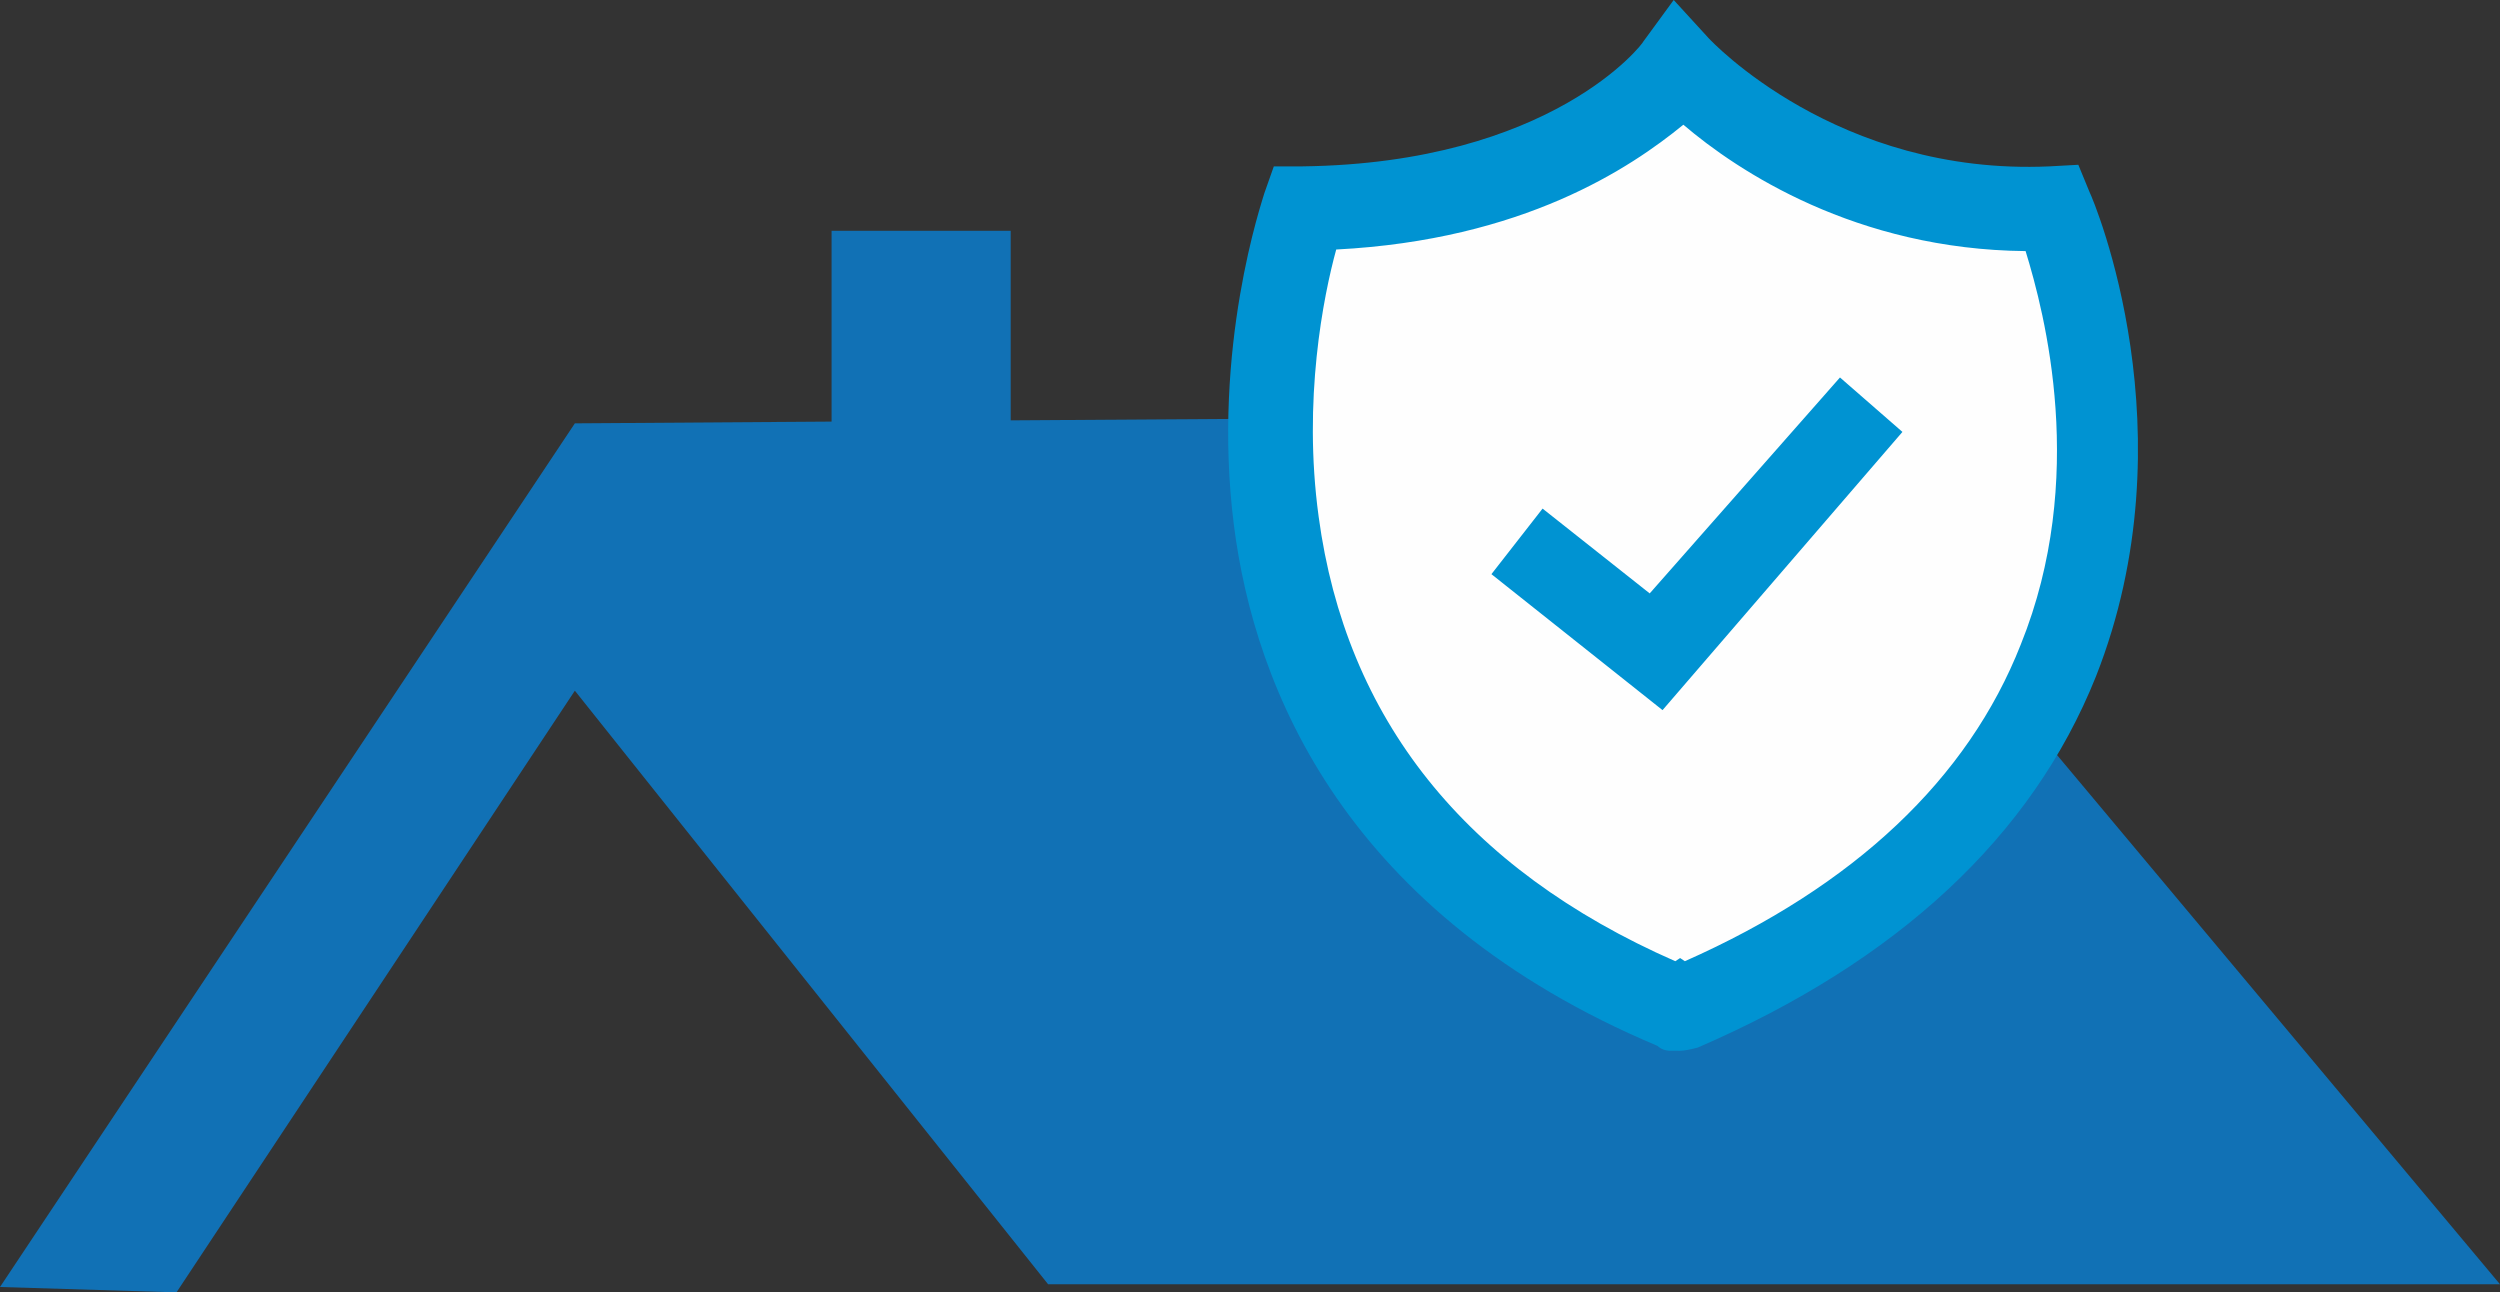
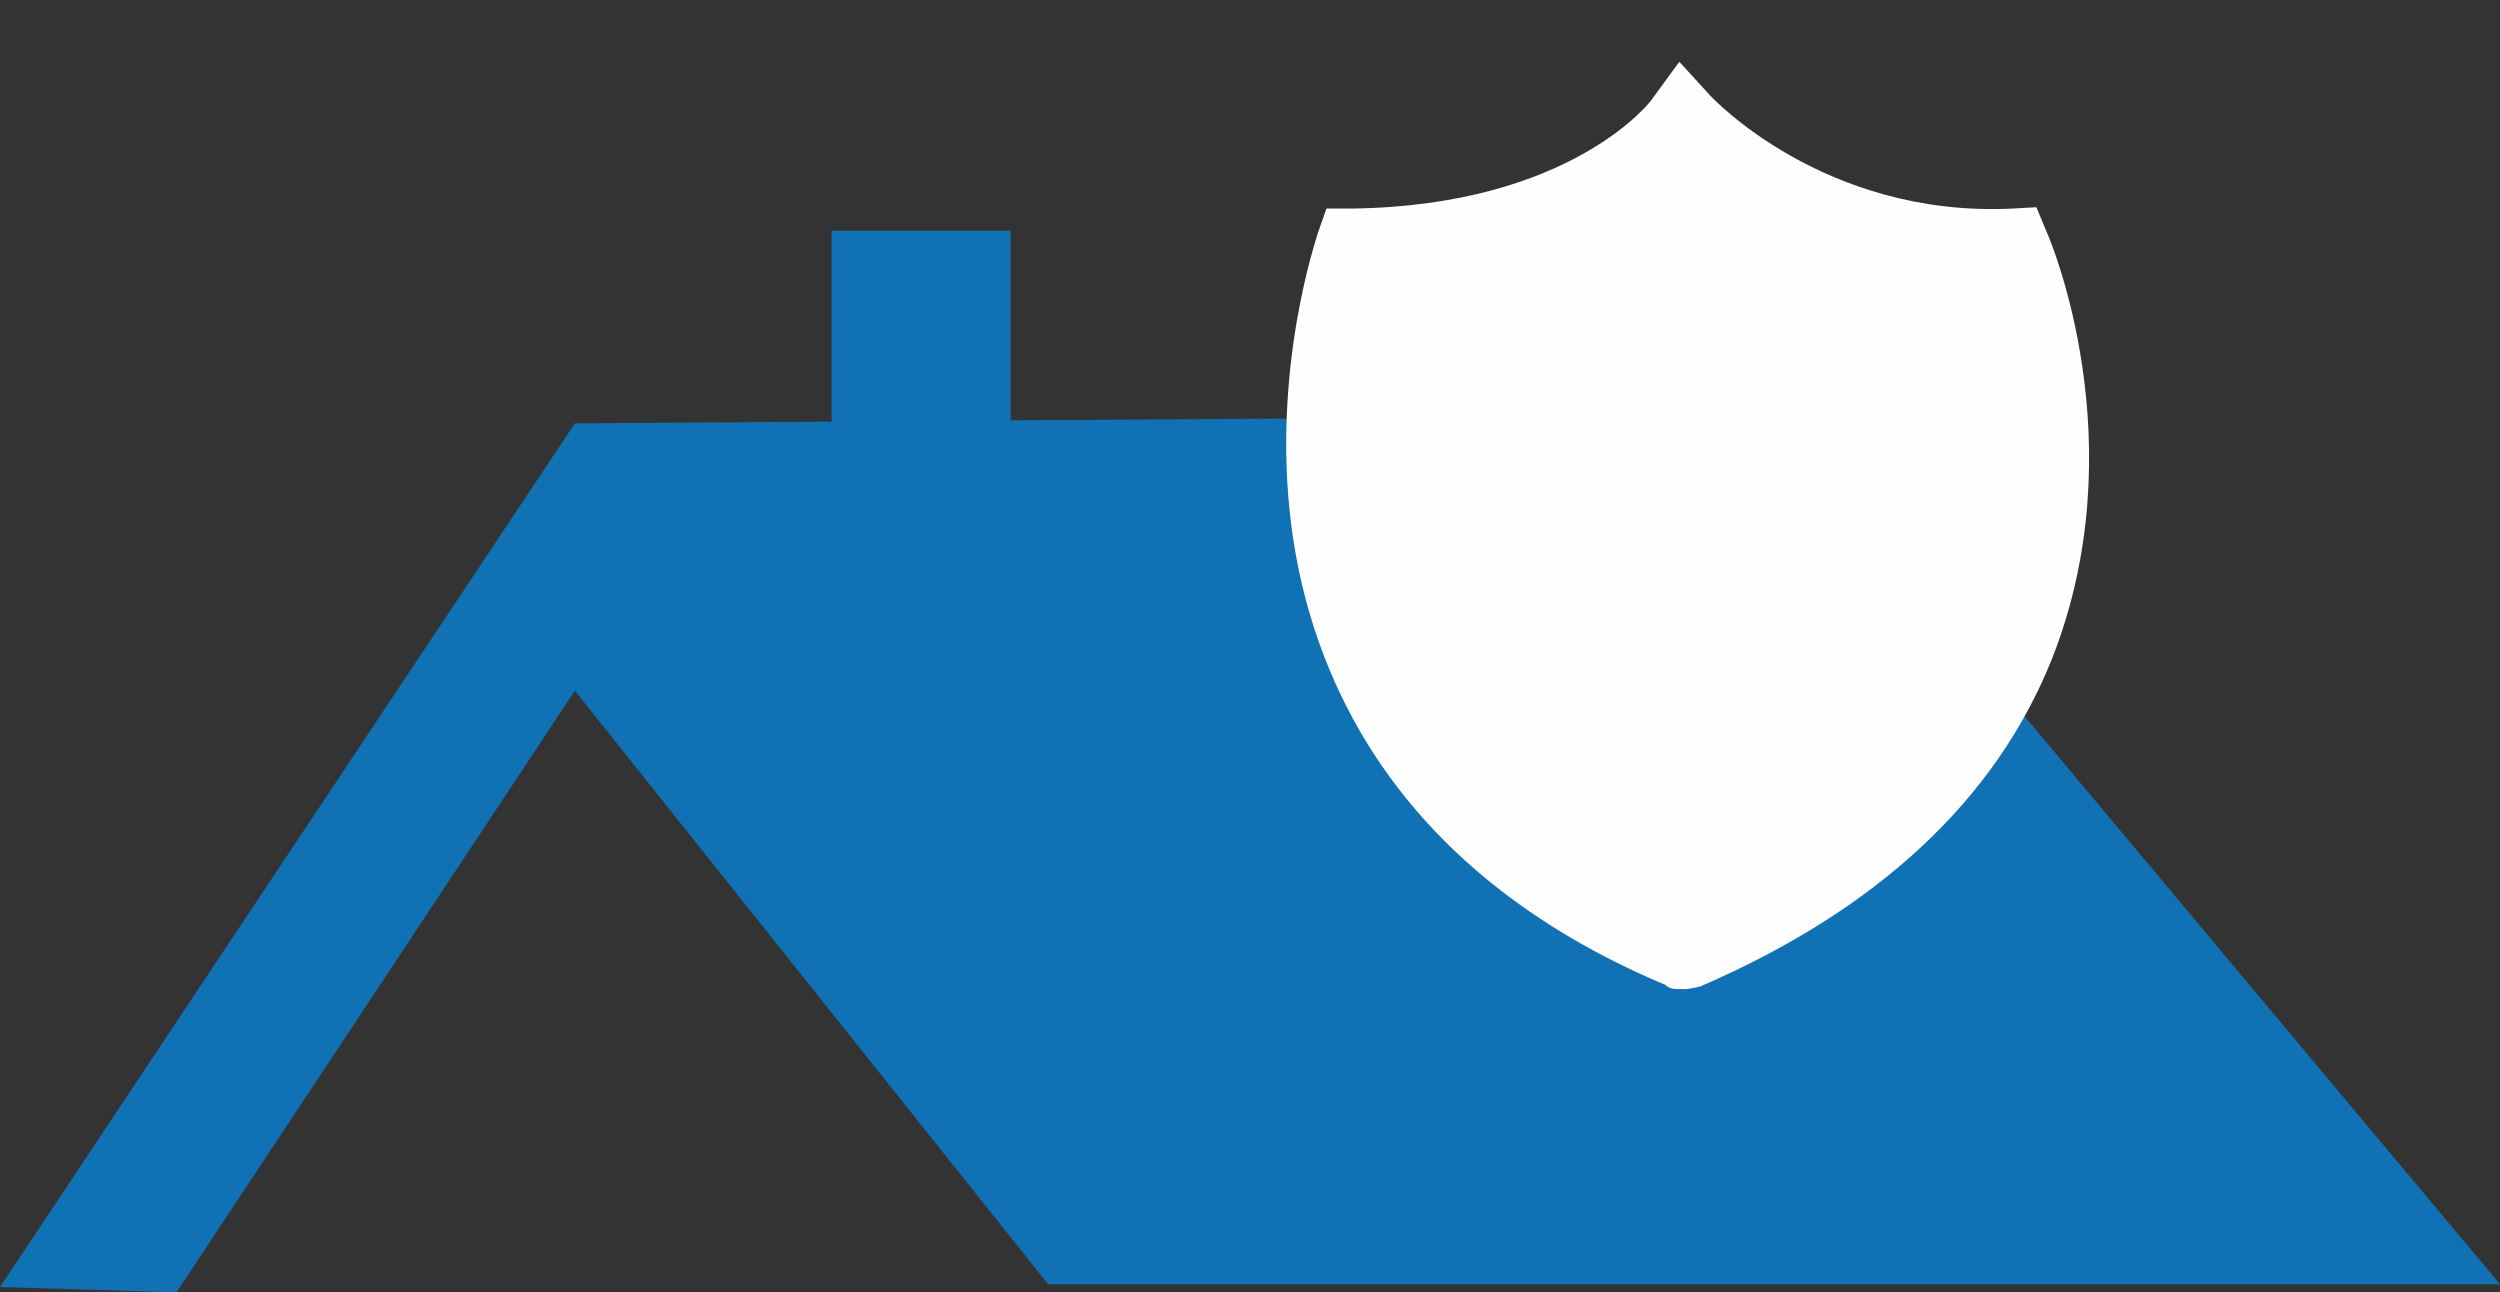
<svg xmlns="http://www.w3.org/2000/svg" xml:space="preserve" width="10.032mm" height="5.186mm" version="1.1" style="shape-rendering:geometricPrecision; text-rendering:geometricPrecision; image-rendering:optimizeQuality; fill-rule:evenodd; clip-rule:evenodd" viewBox="0 0 284.46 147.05">
  <rect x="0" y="0" width="284.46" height="147.05" fill="#333333" stroke="none" />
  <defs>
    <style type="text/css">
   
    .fil0 {fill:#1171B5}
    .fil1 {fill:#FEFEFE;fill-rule:nonzero}
    .fil2 {fill:#0093D2;fill-rule:nonzero}
   
  </style>
  </defs>
  <g id="_x0020_7">
    <g id="_715325264">
      <polygon class="fil0" points="65.41,78.59 119.26,146.13 284.46,146.13 201.71,47.26 115,47.83 115,26.26 94.62,26.26 94.62,47.97 65.41,48.17 -0,146.44 20.08,147.05 " />
      <path id="Temp.ai" class="fil1" d="M191.57 112.54c-0.32,0 -0.48,0 -0.81,0 -0.48,0 -0.96,-0.16 -1.28,-0.48 -31.32,-13.17 -40.47,-35.82 -42.56,-52.36 -2.25,-17.83 2.89,-32.61 3.05,-33.24l0.96 -2.73 2.89 0c25.05,-0.32 34.21,-12.37 34.21,-12.53l3.05 -4.17 3.53 3.86c0.16,0.16 12.85,13.81 34.21,12.85l2.89 -0.16 1.13 2.73c0.48,0.97 10.28,24.26 0.64,48.66 -6.42,16.06 -19.91,28.59 -39.99,37.26 -0.64,0.16 -1.29,0.32 -1.93,0.32z" />
-       <path id="Temp.ai_0" class="fil2" d="M190.98 119.56c-0.37,0 -0.55,0 -0.91,0 -0.55,0 -1.09,-0.18 -1.46,-0.55 -35.48,-14.92 -45.86,-40.58 -48.22,-59.32 -2.55,-20.2 3.28,-36.94 3.46,-37.67l1.09 -3.09 3.28 0c28.39,-0.37 38.76,-14.01 38.76,-14.2l3.46 -4.73 4 4.37c0.18,0.18 14.56,15.65 38.76,14.56l3.28 -0.18 1.27 3.09c0.54,1.09 11.65,27.48 0.73,55.14 -7.28,18.2 -22.57,32.39 -45.31,42.22 -0.73,0.18 -1.46,0.37 -2.18,0.37zm-38.94 -91.17c-1.45,5.28 -3.82,17.1 -2,30.39 3.09,22.93 16.56,40.04 40.58,50.59l0.55 -0.36 0.54 0.36c19.29,-8.55 32.21,-20.75 38.22,-36.03 7.64,-18.92 2.73,-37.67 0.55,-44.77 -19.29,-0.18 -32.76,-9.1 -38.94,-14.38 -6.01,4.91 -18.2,13.1 -39.49,14.2zm64.42 20.75l-7.1 -6.19 -21.65 24.57 -12.19 -9.65 -5.82 7.46 19.47 15.47 27.3 -31.66z" />
    </g>
  </g>
</svg>